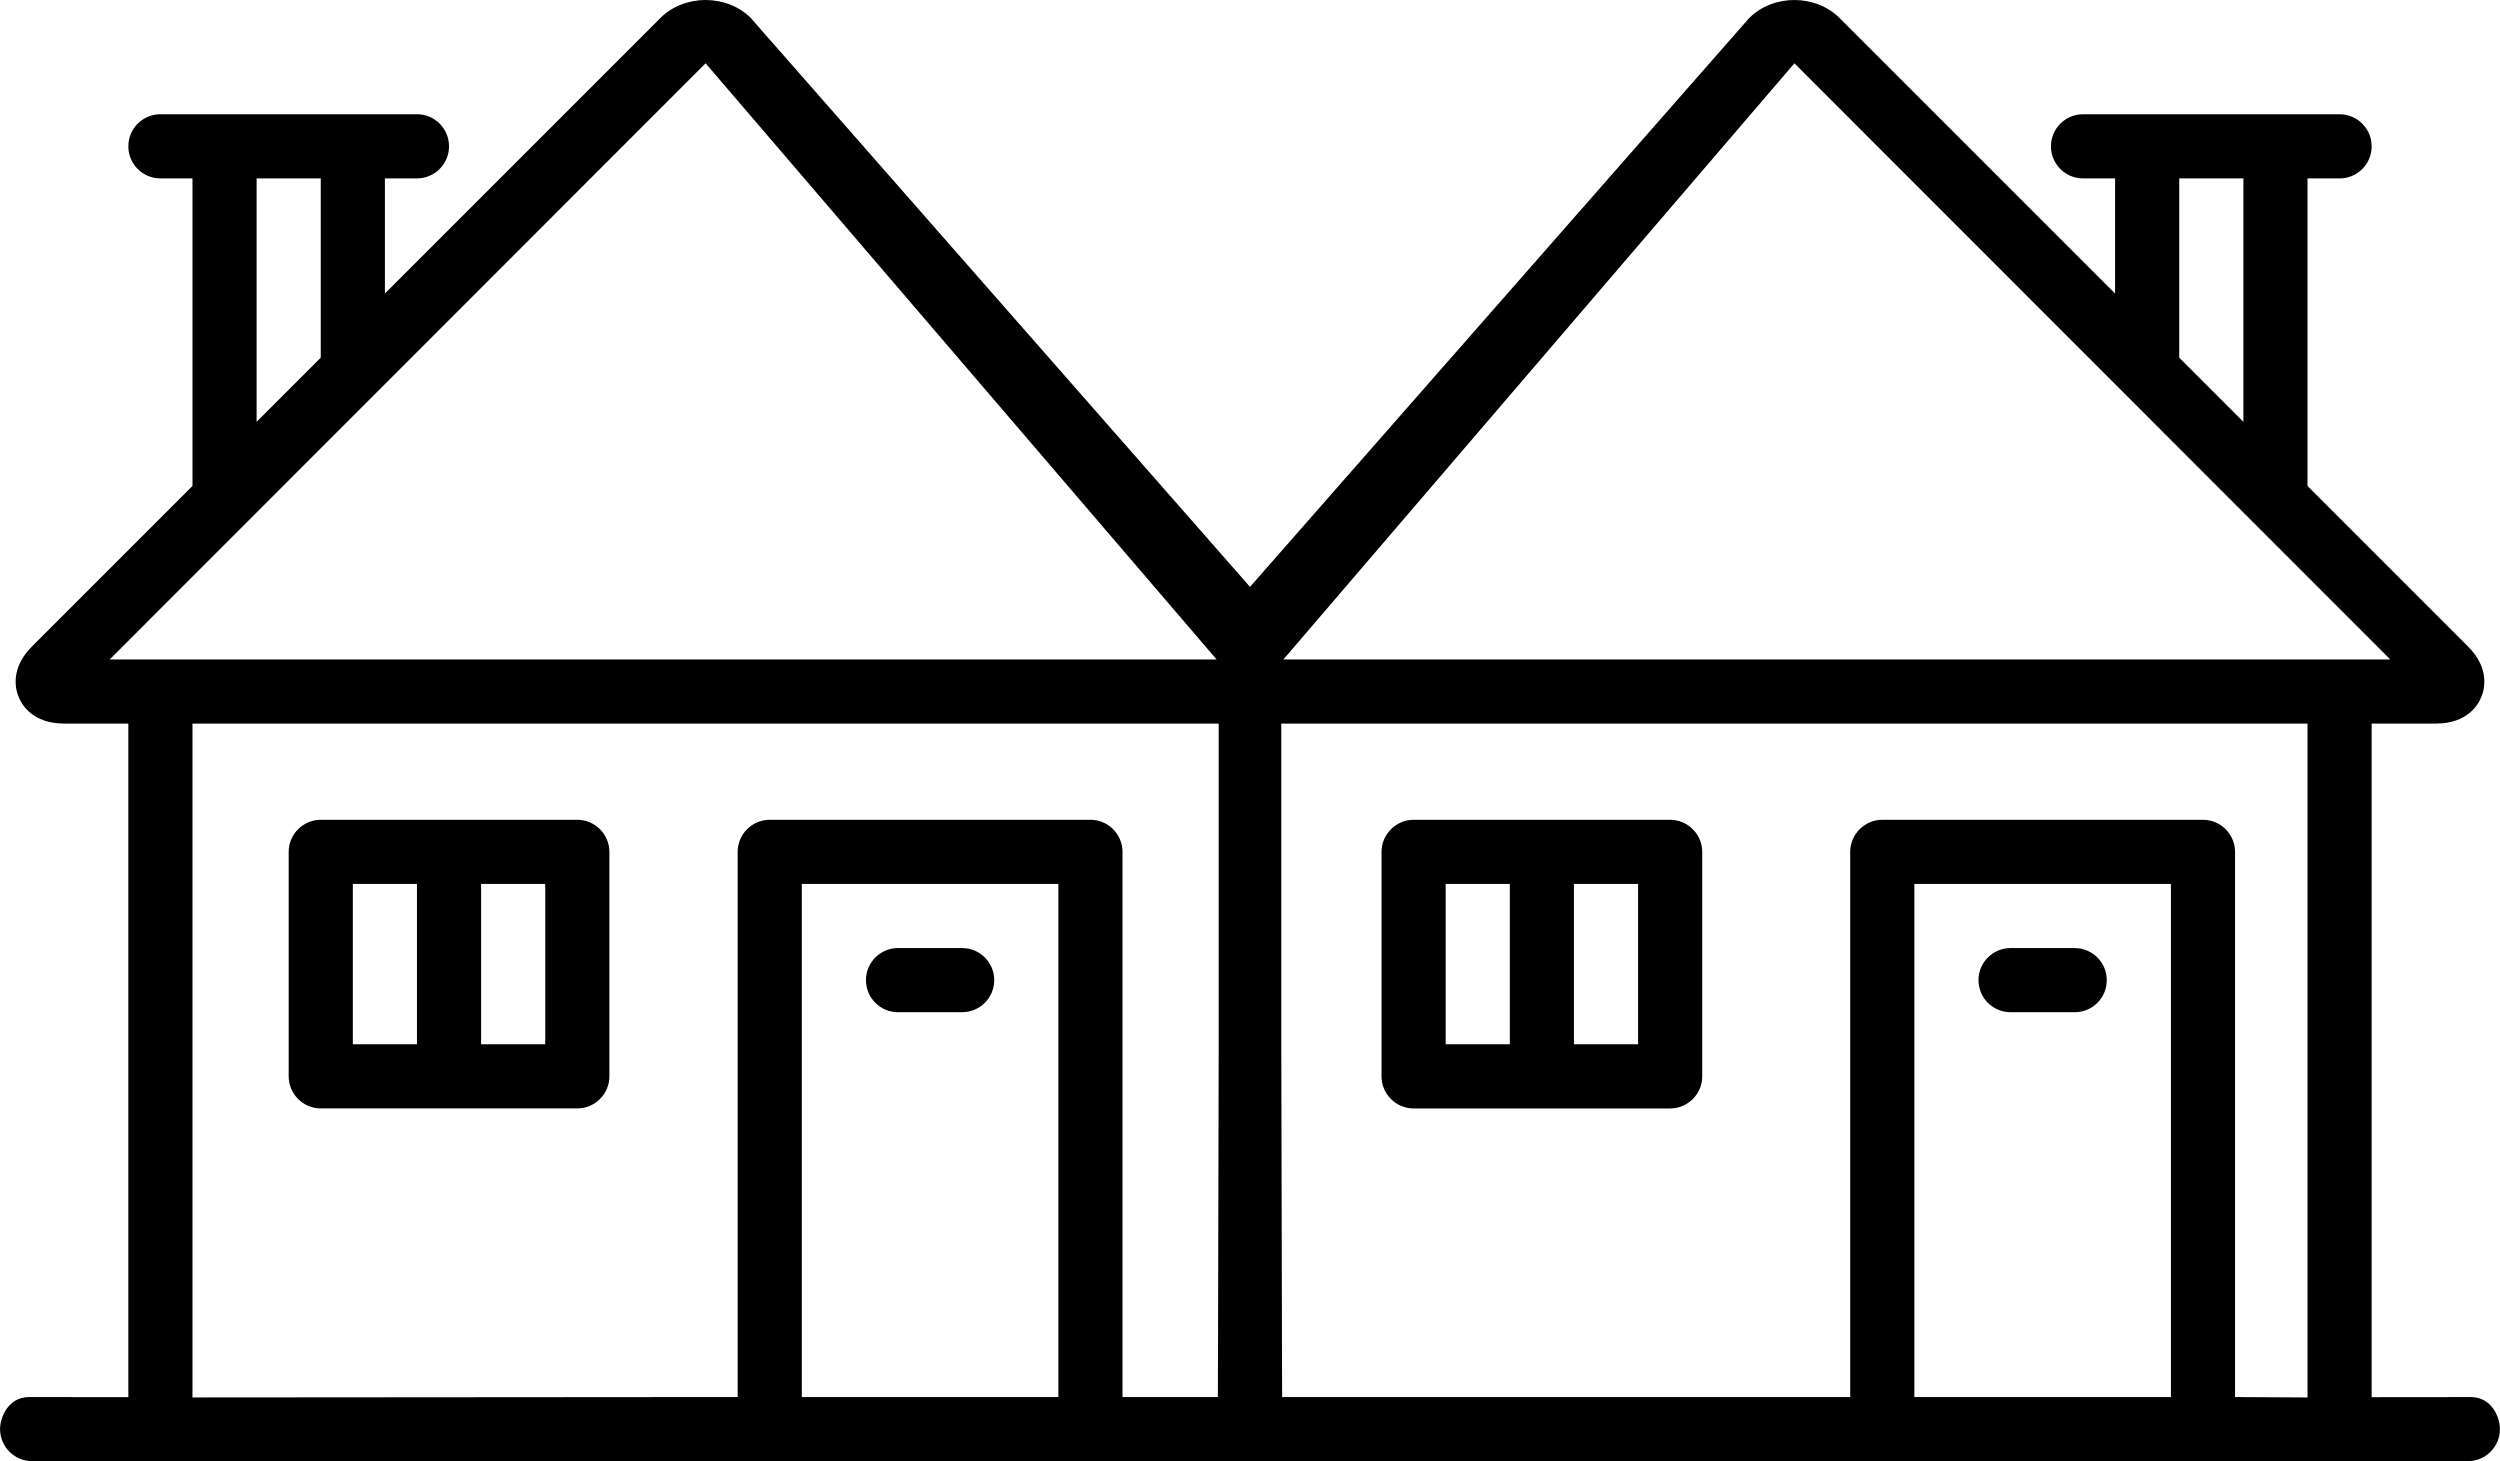
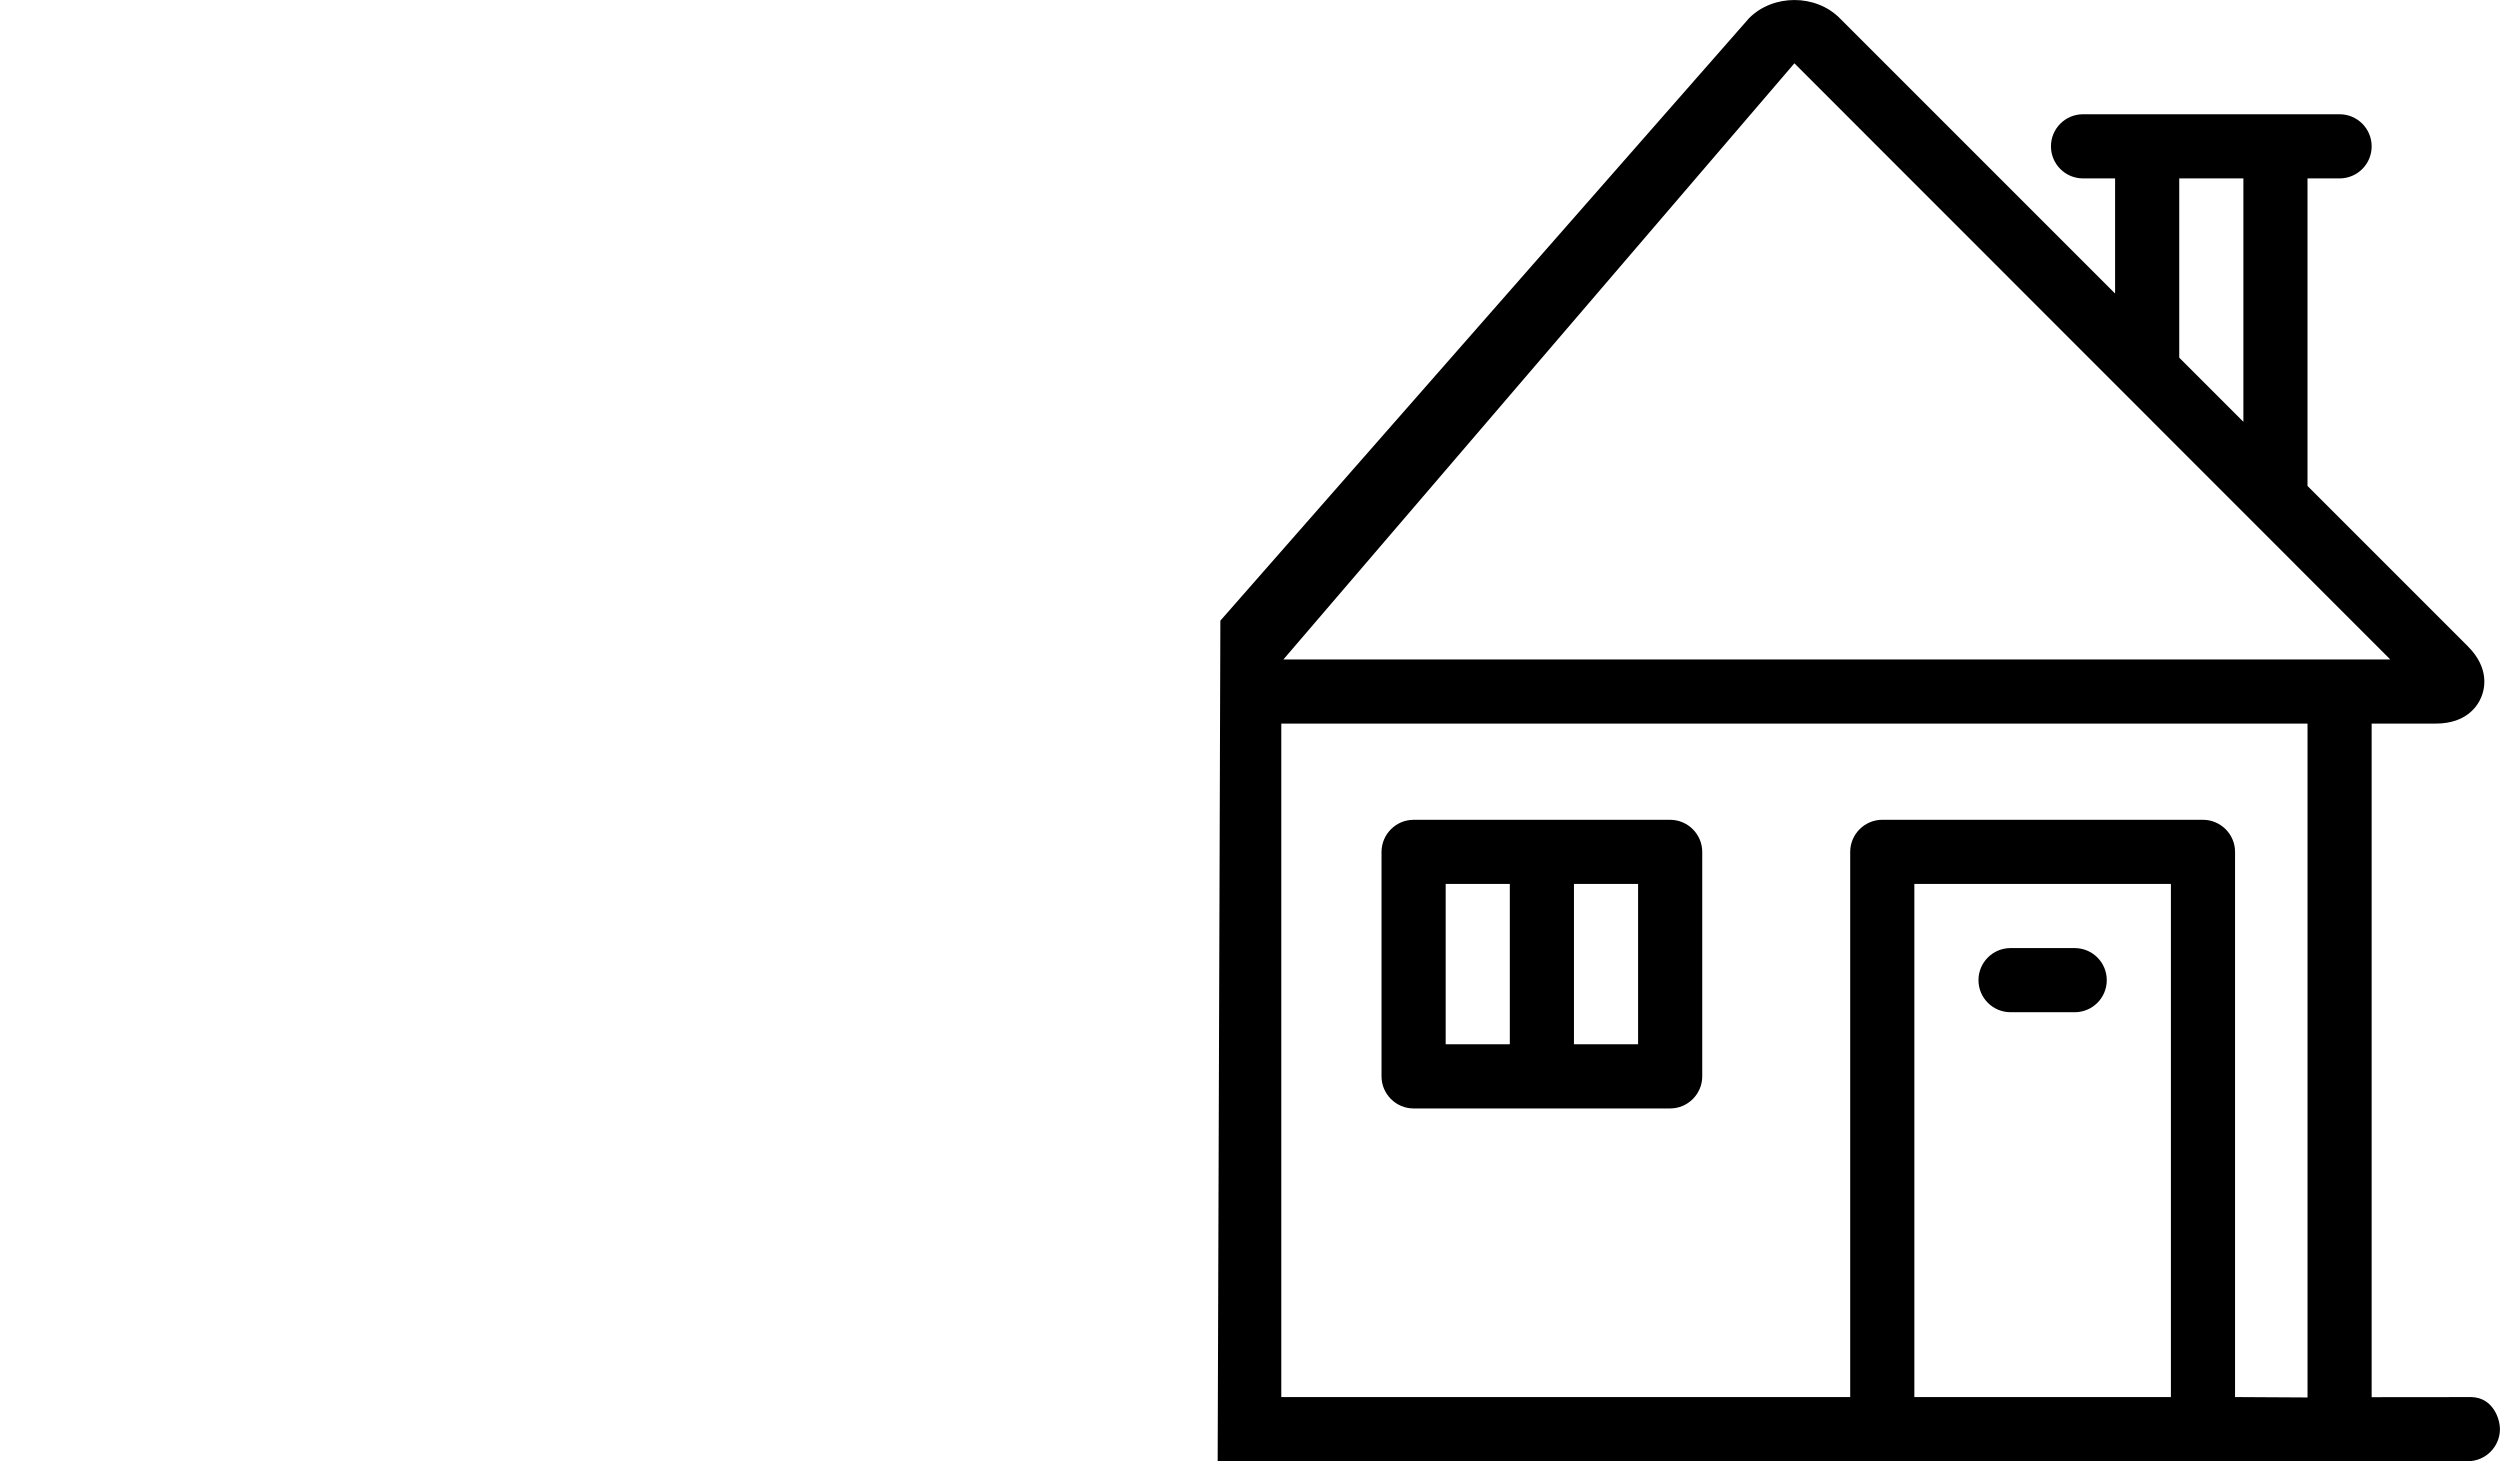
<svg xmlns="http://www.w3.org/2000/svg" xml:space="preserve" width="20.625mm" height="12.055mm" version="1.1" style="shape-rendering:geometricPrecision; text-rendering:geometricPrecision; image-rendering:optimizeQuality; fill-rule:evenodd; clip-rule:evenodd" viewBox="0 0 3653.88 2135.74">
  <defs>
    <style type="text/css">
   
    .fil0 {fill:black;fill-rule:nonzero}
   
  </style>
  </defs>
  <g id="Camada_x0020_1">
-     <path class="fil0" d="M843.73 1198.22l-375 0c-25.78,0 -46.88,21.1 -46.88,46.88l0 328.12c0,25.78 21.1,46.88 46.88,46.88l375 0c25.78,0 46.88,-21.1 46.88,-46.88l0 -328.12c-0.02,-25.72 -21.1,-46.88 -46.88,-46.88zm1026.51 -291.1l-772.92 -880.76c-35.15,-35.15 -97.03,-35.15 -132.18,0l-402.65 402.65 0 -168.29 46.86 0.02c25.88,0 46.88,-20.96 46.88,-46.88 0,-25.92 -20.99,-46.88 -46.88,-46.88l-93.74 0 -187.51 0 -93.74 0c-25.88,0 -46.88,20.96 -46.88,46.88 0,25.92 20.99,46.88 46.88,46.88l46.88 0 0 449.53 -234.37 234.37c-32.35,32.35 -24.38,62.8 -19.68,74.05 4.69,11.71 20.62,38.9 66.56,38.9l93.74 0 0 984.53 -145.88 -0.14c-31.07,0.78 -41.62,31.27 -41.62,46.84 0,25.78 21.1,46.88 46.88,46.88l1827.32 0 -3.95 -1228.58zm-1495.27 -646.38l93.75 0 0 262.02 -93.75 93.75 0 -355.78zm-214.69 703.1c394.08,-394.08 742.52,-742.98 870.93,-871.34l746.92 871.39 3.06 0 -1499.96 0 -120.95 0 0 -0.05zm1011.56 1078.1l0 -749.98 374.98 0 0 749.98 -374.98 0zm468.74 0l0 -796.86c0,-25.78 -21.1,-46.88 -46.88,-46.88l-468.74 0c-25.78,0 -46.88,21.1 -46.88,46.88l0 796.86 -796.86 0.6 0 -984.95 1499.96 0 0 984.35 -140.61 0zm-234.37 -656.23l-93.75 0c-25.88,0 -46.88,20.96 -46.88,46.88 0,25.92 20.99,46.88 46.88,46.88l93.75 -0.02c25.88,0 46.88,-20.96 46.88,-46.88 0,-25.92 -21.01,-46.86 -46.88,-46.86zm-890.61 -93.75l93.74 0 0 234.37 -93.74 0 0 -234.37zm281.24 234.37l-93.75 0 0 -234.37 93.75 0 0 234.37z" />
    <path class="fil0" d="M2066.06 1198.25l375 0c25.78,0 46.88,21.1 46.88,46.88l0 328.12c0,25.78 -21.1,46.88 -46.88,46.88l-375 0c-25.78,0 -46.88,-21.1 -46.88,-46.88l0 -328.12c0.02,-25.72 21.1,-46.88 46.88,-46.88zm-282.43 -291.1l772.92 -880.76c35.15,-35.15 97.03,-35.15 132.18,0l402.65 402.65 0 -168.29 -46.86 0.02c-25.88,0 -46.88,-20.96 -46.88,-46.88 0,-25.92 20.99,-46.88 46.88,-46.88l93.74 0 187.51 0 93.74 0c25.88,0 46.88,20.96 46.88,46.88 0,25.92 -20.99,46.88 -46.88,46.88l-46.88 0 0 449.53 234.37 234.37c32.35,32.35 24.38,62.8 19.68,74.05 -4.69,11.71 -20.62,38.9 -66.56,38.9l-93.74 0 0 984.53 145.88 -0.14c31.07,0.78 41.62,31.27 41.62,46.84 0,25.78 -21.1,46.88 -46.88,46.88l-1827.32 0 3.95 -1228.58zm1495.27 -646.38l-93.75 0 0 262.02 93.75 93.75 0 -355.78zm214.69 703.1c-394.08,-394.08 -742.52,-742.98 -870.93,-871.34l-746.92 871.39 -3.06 0 1499.96 0 120.95 0 0 -0.05zm-320.63 1078.1l0 -749.98 -374.98 0 0 749.98 374.98 0zm-468.74 0l0 -796.86c0,-25.78 21.1,-46.88 46.88,-46.88l468.74 0c25.78,0 46.88,21.1 46.88,46.88l0 796.86 105.93 0.6 0 -984.95 -1499.96 0 0 984.35 831.55 0zm234.37 -656.23l93.75 0c25.88,0 46.88,20.96 46.88,46.88 0,25.92 -20.99,46.88 -46.88,46.88l-93.75 -0.02c-25.88,0 -46.88,-20.96 -46.88,-46.88 0,-25.92 21.01,-46.86 46.88,-46.86zm-544.4 -93.75l-93.74 0 0 234.37 93.74 0 0 -234.37zm-281.24 234.37l93.75 0 0 -234.37 -93.75 0 0 234.37z" />
  </g>
</svg>